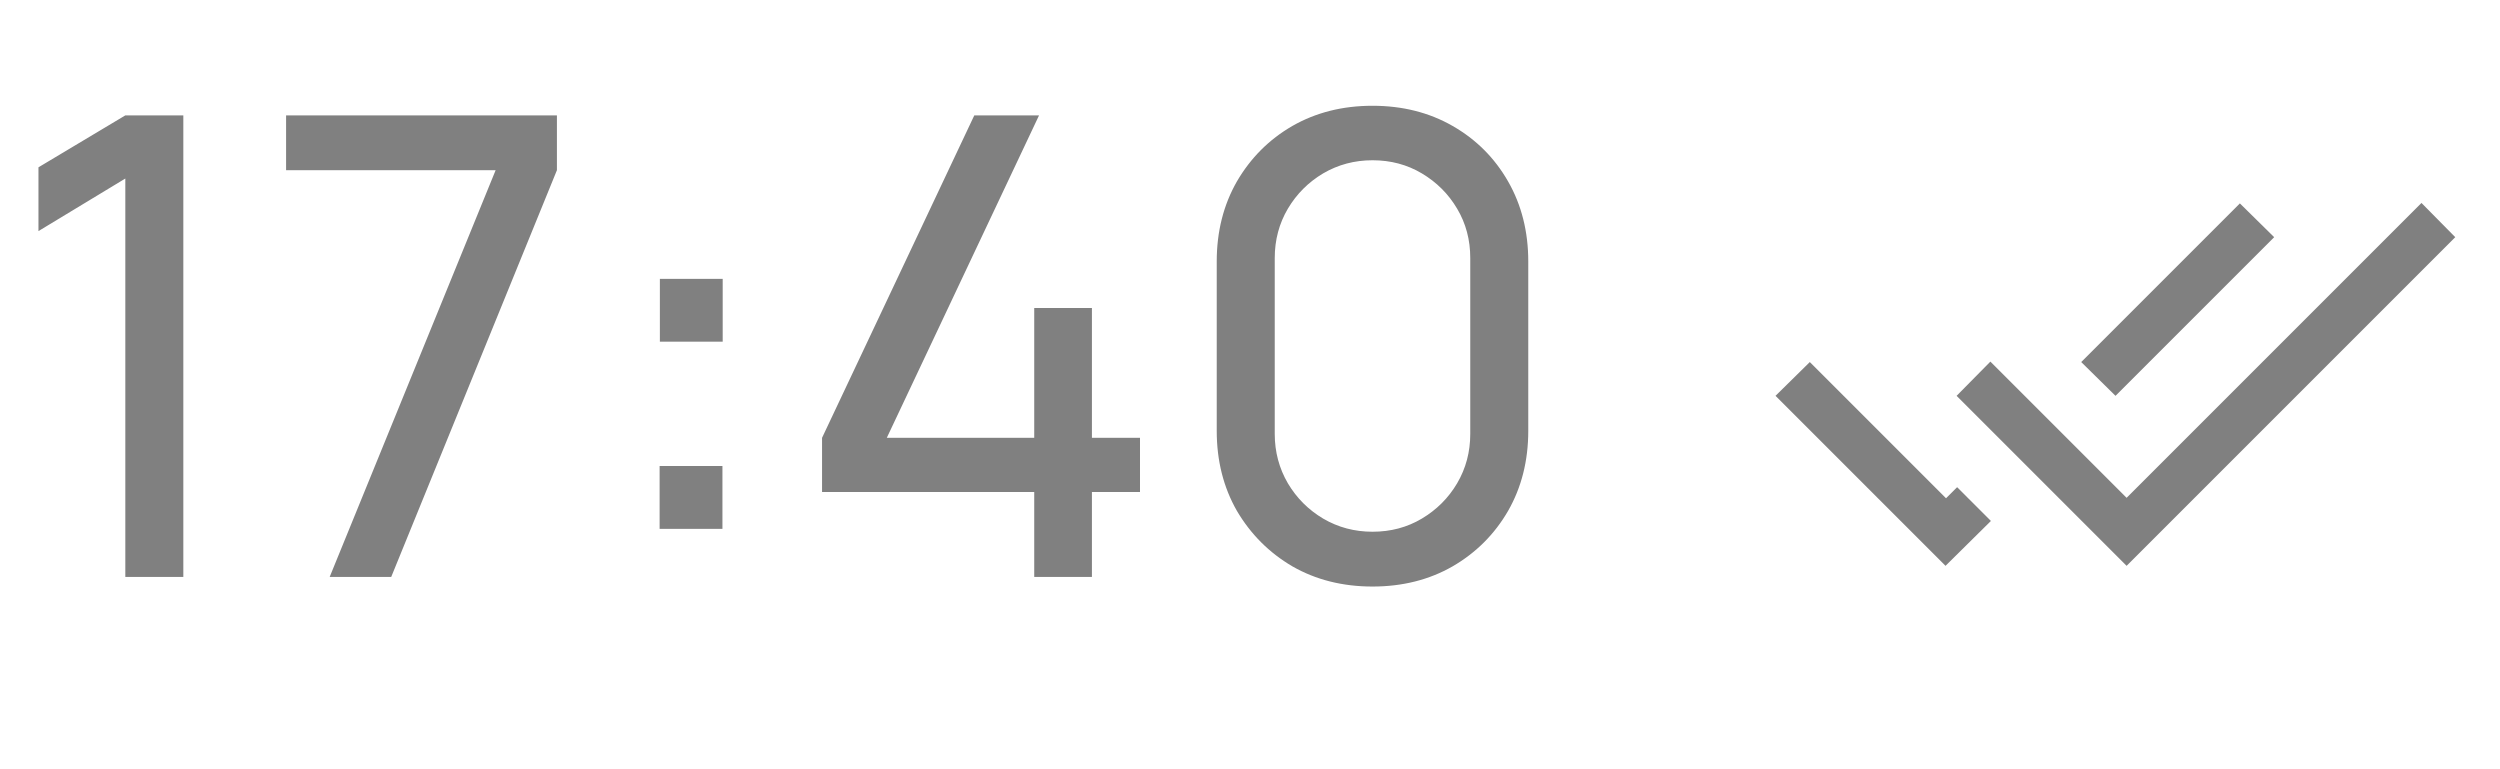
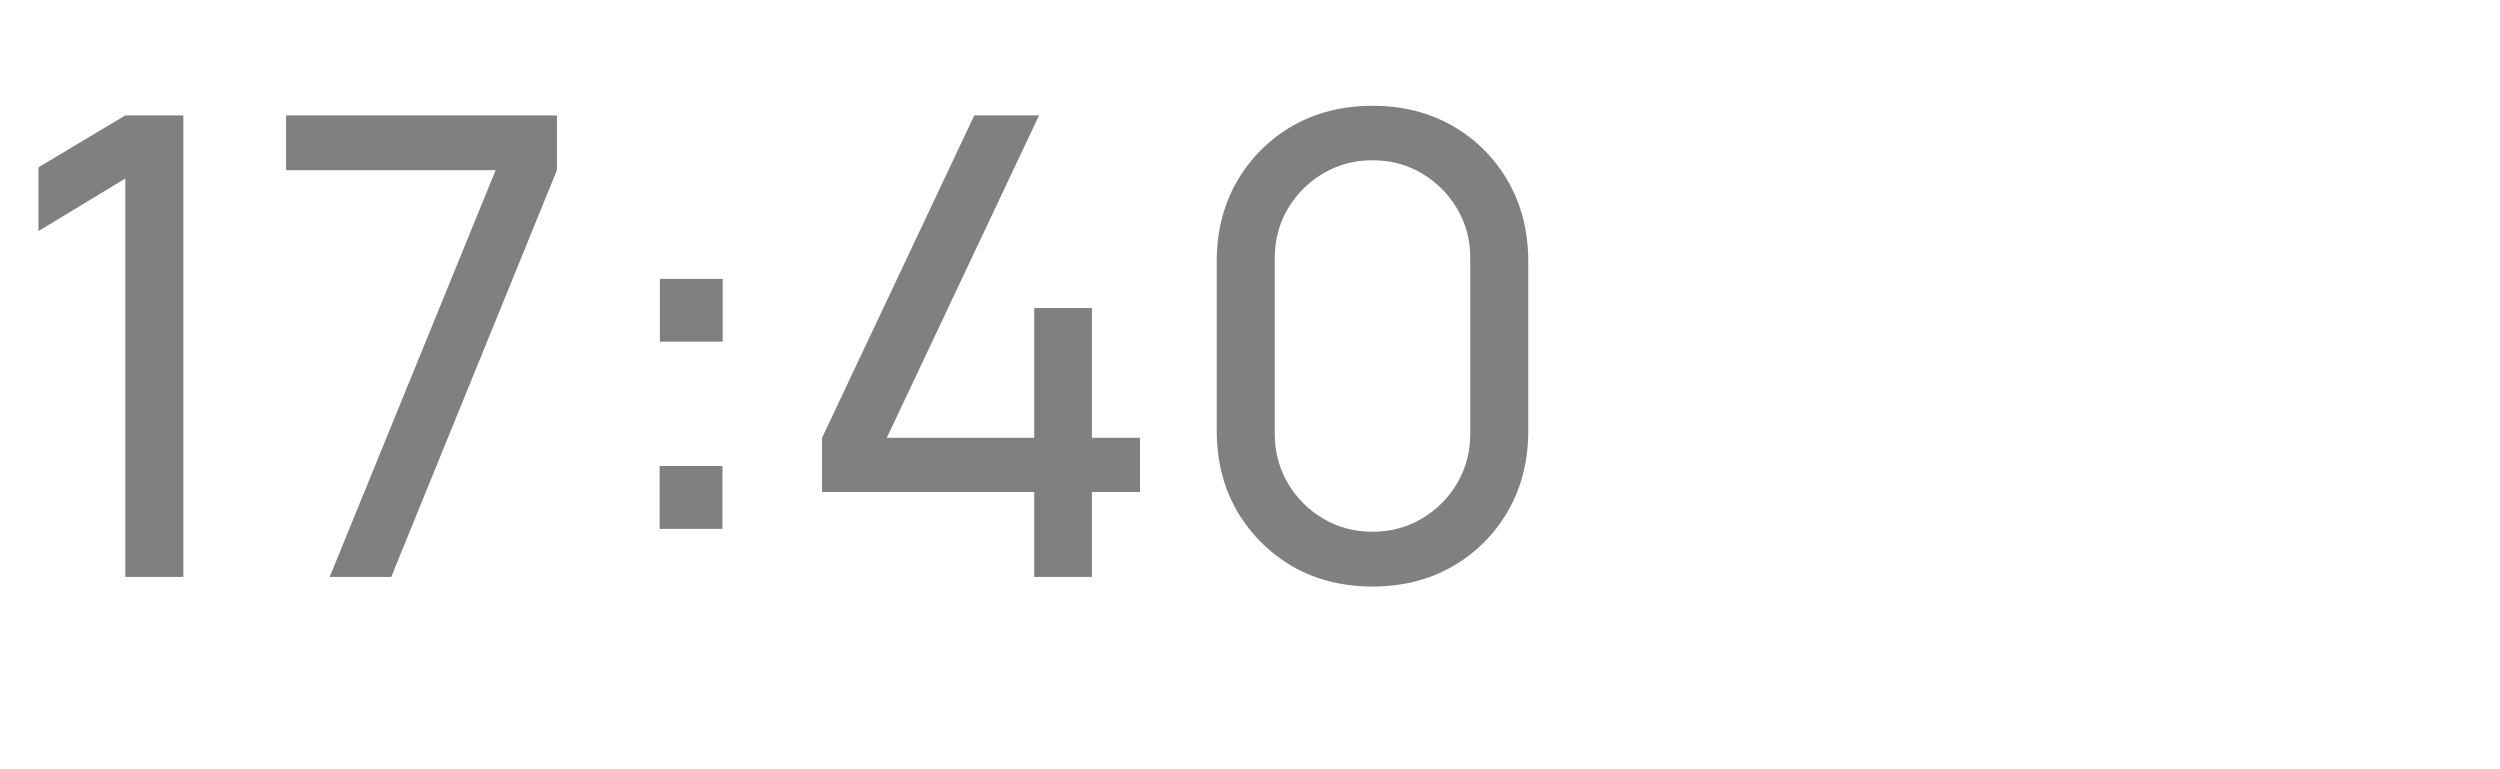
<svg xmlns="http://www.w3.org/2000/svg" width="39" height="12" viewBox="0 0 39 12" fill="none">
  <path d="M1.955 9V2.785L0.6 3.605V2.61L1.955 1.8H2.86V9H1.955ZM5.143 9L7.732 2.655H4.463V1.8H8.688V2.655L6.103 9H5.143ZM10.29 8.25V7.27H11.27V8.25H10.29ZM10.294 5.33V4.35H11.274V5.33H10.294ZM16.134 9V7.675H12.824V6.83L15.199 1.8H16.209L13.834 6.83H16.134V4.805H17.034V6.83H17.784V7.675H17.034V9H16.134ZM21.411 9.15C20.945 9.15 20.528 9.045 20.161 8.835C19.798 8.622 19.51 8.333 19.296 7.97C19.086 7.603 18.981 7.187 18.981 6.72V4.08C18.981 3.613 19.086 3.197 19.296 2.83C19.51 2.463 19.798 2.175 20.161 1.965C20.528 1.755 20.945 1.65 21.411 1.65C21.878 1.65 22.295 1.755 22.661 1.965C23.028 2.175 23.316 2.463 23.526 2.83C23.736 3.197 23.841 3.613 23.841 4.08V6.72C23.841 7.187 23.736 7.603 23.526 7.97C23.316 8.333 23.028 8.622 22.661 8.835C22.295 9.045 21.878 9.15 21.411 9.15ZM21.411 8.295C21.695 8.295 21.951 8.227 22.181 8.09C22.411 7.953 22.595 7.77 22.731 7.54C22.868 7.307 22.936 7.05 22.936 6.77V4.025C22.936 3.742 22.868 3.485 22.731 3.255C22.595 3.025 22.411 2.842 22.181 2.705C21.951 2.568 21.695 2.5 21.411 2.5C21.131 2.5 20.875 2.568 20.641 2.705C20.411 2.842 20.228 3.025 20.091 3.255C19.955 3.485 19.886 3.742 19.886 4.025V6.77C19.886 7.05 19.955 7.307 20.091 7.54C20.228 7.77 20.411 7.953 20.641 8.09C20.875 8.227 21.131 8.295 21.411 8.295Z" fill="#808080" />
  <mask id="mask0_12008_348" style="mask-type:alpha" maskUnits="userSpaceOnUse" x="27" y="0" width="12" height="12">
-     <rect x="27" width="12" height="12" fill="#D9D9D9" />
-   </mask>
+     </mask>
  <g mask="url(#mask0_12008_348)">
-     <path d="M30.35 8.827L27.698 6.175L28.233 5.648L30.358 7.773L30.531 7.6L31.058 8.127L30.35 8.827ZM33.175 8.827L30.523 6.175L31.05 5.641L33.175 7.766L37.775 3.166L38.302 3.7L33.175 8.827ZM33.002 6.175L32.467 5.648L34.942 3.173L35.477 3.7L33.002 6.175Z" fill="#808080" />
-   </g>
+     </g>
</svg>